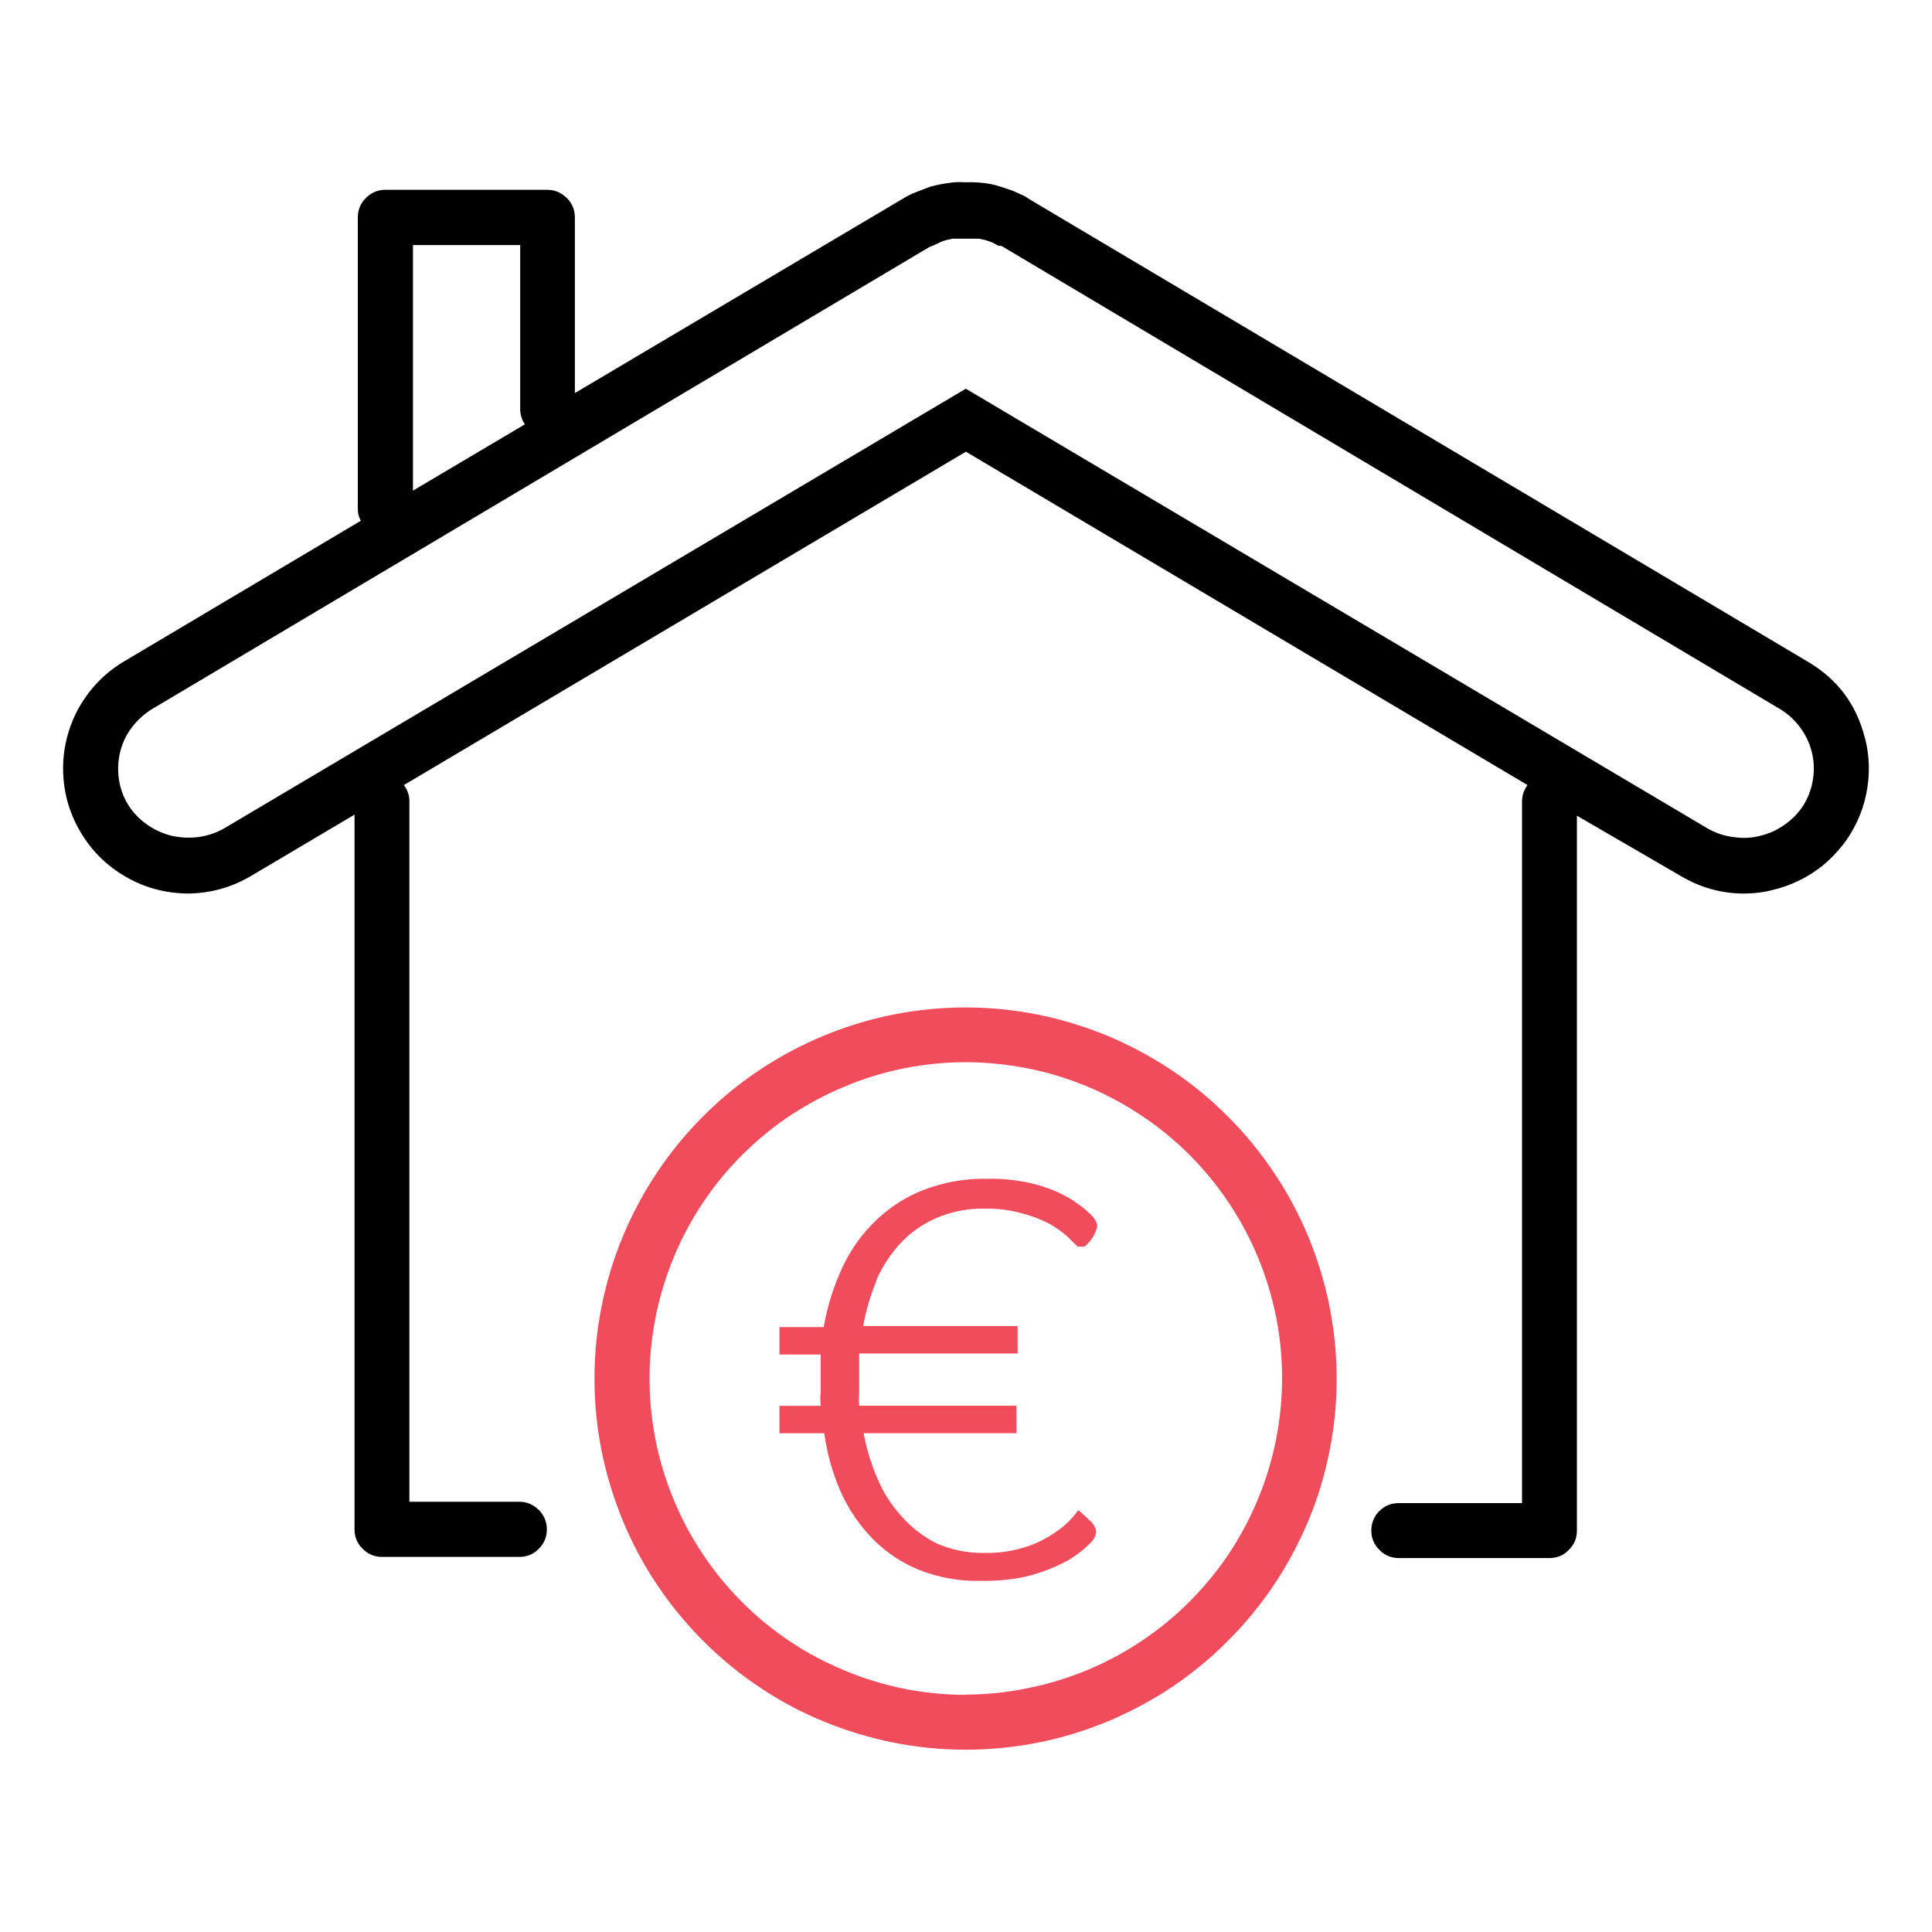
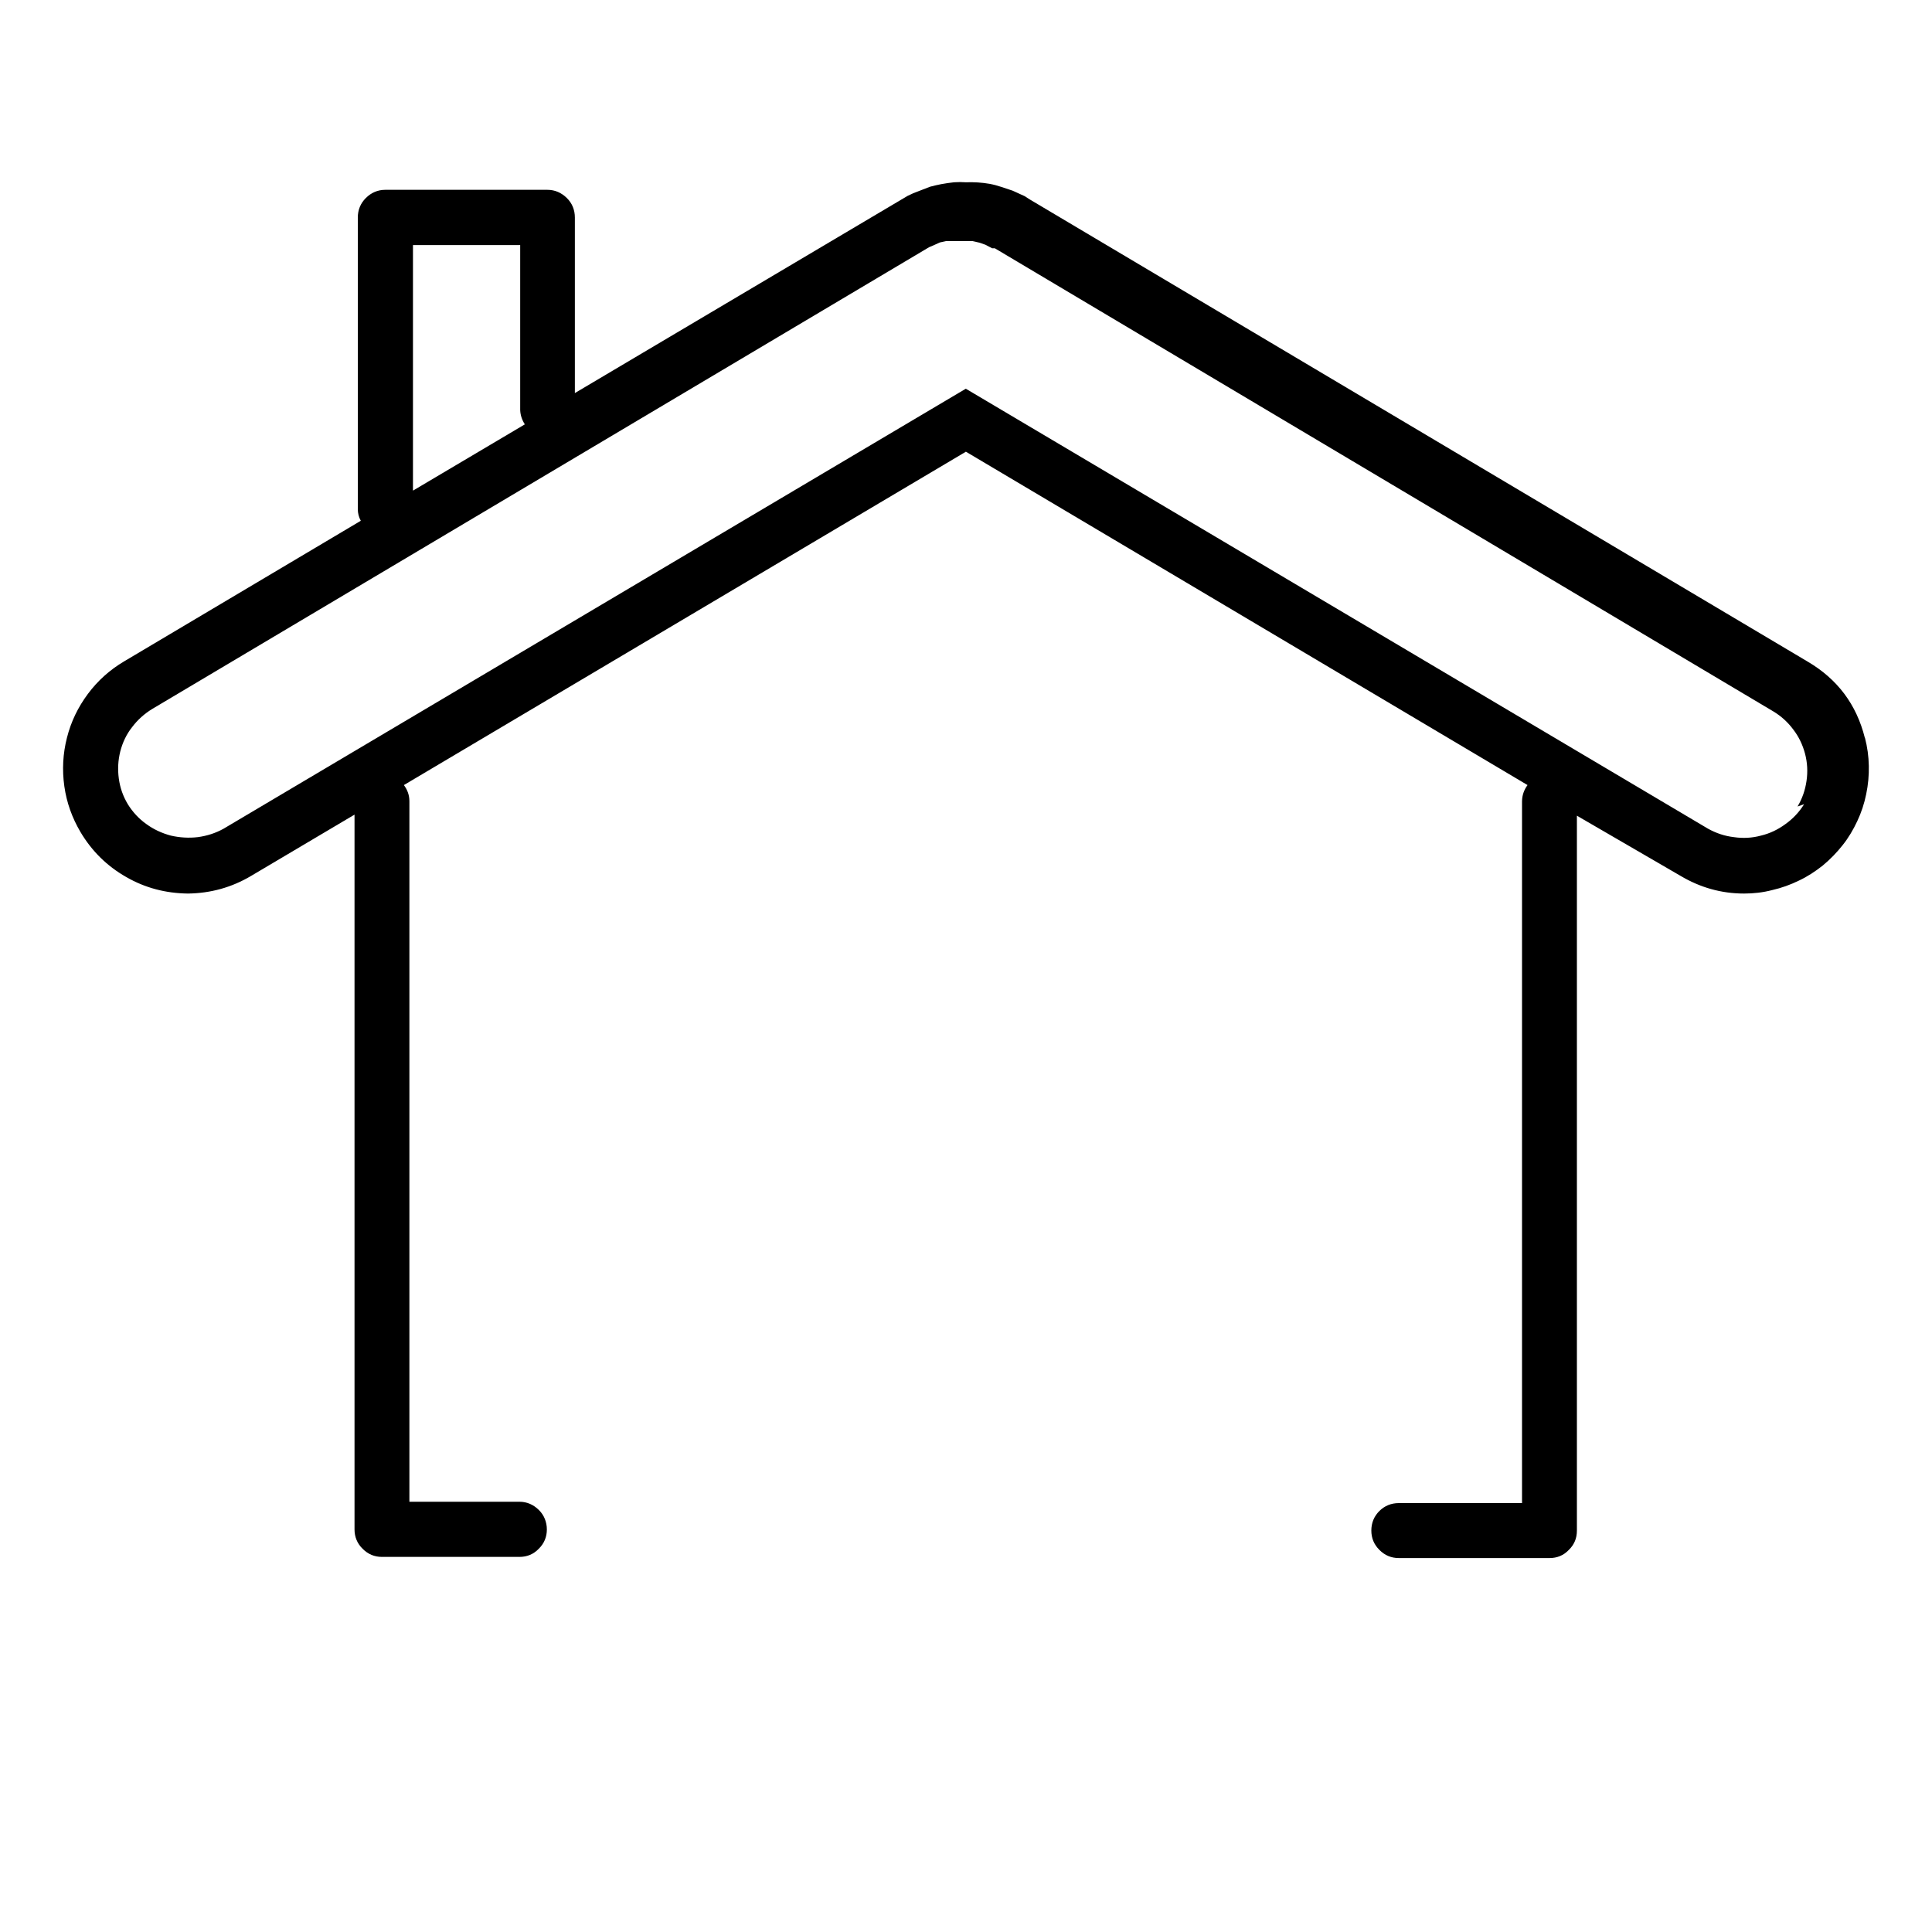
<svg xmlns="http://www.w3.org/2000/svg" id="Layer_1" data-name="Layer 1" viewBox="0 0 200 200">
  <defs>
    <style>      .cls-1 {        fill: #f04c5b;      }    </style>
  </defs>
-   <path d="m186.76,83.25c-.51.82-1.15,1.5-1.92,2.05-.77.57-1.62.98-2.54,1.2-.92.25-1.86.3-2.81.16-.95-.11-1.84-.41-2.67-.87l-76.84-45.55L23.14,85.79c-.83.46-1.71.74-2.66.87-.95.11-1.88.05-2.8-.16-.92-.25-1.76-.63-2.54-1.2-.77-.55-1.4-1.23-1.91-2.05-.49-.82-.8-1.69-.93-2.65-.13-.96-.08-1.89.15-2.81.24-.93.64-1.78,1.22-2.51.57-.76,1.27-1.39,2.09-1.89L96.18,25.59l.45-.19.66-.3c.21-.11.44-.19.68-.25l.63-.14h2.76l.71.16.63.22.68.36h.28l80.57,47.93c.82.49,1.52,1.12,2.09,1.89.57.74.97,1.58,1.22,2.51.24.93.29,1.86.15,2.81-.14.96-.44,1.83-.93,2.65M42.75,25.37h11.1v17.08c.02.52.18,1.01.48,1.48l-11.58,6.86v-25.41Zm150.3,51.02c-.87-3.47-2.84-6.09-5.92-7.9L106.59,20.64l-.51-.33-1.25-.57-1.14-.38c-.41-.14-.82-.25-1.25-.33-.81-.14-1.63-.19-2.45-.16-.41-.03-.82-.03-1.23,0-.44.05-.88.11-1.31.19-.39.08-.78.16-1.17.27l-1.19.46c-.39.14-.77.3-1.14.49l-34.44,20.41v-18.17c0-.79-.28-1.48-.83-2.02-.56-.55-1.23-.85-2.01-.85h-16.79c-.78,0-1.46.3-2.01.85s-.83,1.23-.83,2.02v30.19c0,.41.1.82.31,1.2l-24.51,14.56c-1.47.87-2.72,1.99-3.74,3.36s-1.75,2.87-2.17,4.54c-.42,1.64-.51,3.33-.27,5.03.24,1.69.8,3.25,1.67,4.73,1.17,1.97,2.74,3.52,4.72,4.65,1.99,1.15,4.12,1.69,6.4,1.72,2.35-.03,4.53-.63,6.55-1.83l10.7-6.34v74c0,.77.28,1.45.83,1.99.56.57,1.23.85,2.01.85h14.23c.78,0,1.46-.27,2.01-.85.56-.55.83-1.23.83-1.99s-.28-1.48-.83-2.02c-.56-.55-1.23-.85-2.01-.85h-11.39v-72.52c0-.63-.2-1.17-.57-1.67l58.18-34.51,58.14,34.51c-.36.49-.56,1.04-.57,1.67v72.66h-12.75c-.79,0-1.46.27-2.02.82-.55.55-.83,1.23-.83,2.02s.28,1.45.83,2c.56.57,1.23.85,2.02.85h15.59c.79,0,1.46-.27,2.01-.85.56-.55.83-1.2.83-2v-74l10.73,6.23c2.02,1.2,4.21,1.83,6.58,1.83.98,0,1.95-.11,2.91-.36.96-.22,1.88-.55,2.76-.98.88-.41,1.71-.96,2.47-1.56.76-.63,1.45-1.34,2.05-2.1.61-.76,1.11-1.61,1.53-2.51.41-.87.72-1.8.92-2.79.2-.96.29-1.94.27-2.92-.02-.98-.15-1.94-.4-2.9h-.03Z" />
-   <path class="cls-1" d="m90.74,132.54c-.63,1.53-1.09,3.11-1.39,4.73h15.99v2.84h-16.4v4.04c-.04.46-.04.9,0,1.37h16.28v2.84h-15.82c.3,1.61.77,3.17,1.42,4.67.6,1.45,1.42,2.73,2.48,3.91,1.03,1.17,2.25,2.13,3.67,2.84,1.58.68,3.23,1.01,4.95.98,1.5.03,2.96-.19,4.39-.66,1.07-.36,2.08-.87,3.02-1.53.9-.6,1.67-1.37,2.3-2.24.4.33.8.71,1.23,1.12.34.3.56.68.62,1.12-.07.49-.3.9-.68,1.23-.35.36-.73.68-1.13.98-.67.52-1.39.93-2.17,1.28-1.06.49-2.16.87-3.3,1.15-1.54.33-3.1.46-4.67.44-2.19.05-4.31-.33-6.35-1.12-1.82-.74-3.42-1.8-4.81-3.2-1.38-1.42-2.48-3.01-3.3-4.81-.87-1.97-1.45-4.02-1.74-6.15h-4.64v-2.84h4.27c-.05-.49-.05-.98,0-1.48v-3.83h-4.27v-2.84h4.58c.37-2.16,1.03-4.24,1.96-6.23.86-1.83,2.03-3.47,3.5-4.86,1.47-1.39,3.14-2.46,5.04-3.17,2.09-.77,4.26-1.15,6.49-1.09,1.44-.03,2.86.11,4.27.41,1.07.25,2.1.57,3.1,1.04.71.33,1.39.71,2.02,1.2.4.27.78.57,1.13.93.21.16.39.38.54.6.17.25.26.49.26.79-.21.82-.65,1.5-1.31,2.05h-.71l-1.11-1.09c-.57-.49-1.2-.93-1.88-1.31-.9-.46-1.85-.82-2.85-1.07-1.23-.33-2.48-.49-3.76-.46-1.78-.05-3.49.3-5.12,1.01-1.41.63-2.65,1.5-3.7,2.65-1.01,1.12-1.81,2.35-2.42,3.74m9.25,42.93c-2.15,0-4.28-.22-6.39-.63-2.1-.44-4.15-1.04-6.14-1.89-1.98-.82-3.87-1.8-5.66-3.01-1.79-1.2-3.44-2.54-4.96-4.07-1.52-1.53-2.88-3.17-4.07-4.97-1.19-1.78-2.2-3.66-3.02-5.66-.82-1.97-1.44-4.02-1.86-6.12-.42-2.1-.63-4.24-.63-6.39,0-2.13.21-4.26.63-6.37.42-2.13,1.04-4.15,1.86-6.15.82-1.99,1.83-3.88,3.02-5.66,1.19-1.8,2.55-3.44,4.07-4.97,1.52-1.5,3.17-2.87,4.96-4.07,1.79-1.17,3.67-2.19,5.66-3.01,1.98-.85,4.03-1.45,6.13-1.89,2.11-.41,4.24-.63,6.39-.63s4.28.22,6.39.63c2.11.41,4.15,1.04,6.14,1.86,1.99.82,3.87,1.83,5.66,3.03,1.79,1.17,3.44,2.54,4.96,4.04,1.52,1.53,2.88,3.17,4.08,4.97,1.19,1.78,2.2,3.66,3.03,5.66.82,1.97,1.44,4.02,1.87,6.12.42,2.1.63,4.24.63,6.39s-.21,4.26-.63,6.39c-.42,2.1-1.04,4.15-1.86,6.12-.82,1.99-1.83,3.88-3.02,5.68-1.19,1.78-2.55,3.42-4.07,4.95-1.52,1.53-3.17,2.87-4.96,4.07-1.79,1.2-3.68,2.21-5.66,3.03s-4.04,1.45-6.14,1.86c-2.11.44-4.24.66-6.39.66Zm0-71.16c-2.52,0-5.02.25-7.5.74-2.47.49-4.88,1.23-7.21,2.19-2.33.96-4.55,2.16-6.64,3.55-2.09,1.39-4.04,2.98-5.82,4.78-1.79,1.78-3.37,3.72-4.78,5.82-1.4,2.1-2.59,4.32-3.55,6.64-.97,2.32-1.69,4.73-2.19,7.21-.49,2.46-.74,4.97-.74,7.49,0,2.54.25,5.03.74,7.51.5,2.46,1.23,4.86,2.19,7.19.97,2.35,2.15,4.56,3.55,6.64,1.4,2.1,3,4.04,4.78,5.82,1.79,1.8,3.73,3.39,5.82,4.78,2.1,1.42,4.31,2.6,6.64,3.55,2.33.96,4.74,1.69,7.21,2.19,2.47.49,4.97.74,7.5.74s5.02-.25,7.5-.74c2.47-.49,4.88-1.23,7.2-2.19,2.33-.98,4.55-2.16,6.64-3.55,2.1-1.42,4.04-3.01,5.82-4.81,1.79-1.78,3.37-3.72,4.78-5.82,1.4-2.1,2.58-4.32,3.55-6.64.97-2.32,1.69-4.73,2.18-7.21.49-2.46.73-4.97.73-7.49,0-2.51-.26-5.03-.75-7.49-.5-2.49-1.23-4.86-2.2-7.21-.97-2.32-2.15-4.54-3.56-6.61-1.4-2.1-2.99-4.04-4.78-5.82-1.78-1.78-3.72-3.39-5.82-4.78-2.09-1.39-4.3-2.57-6.63-3.55-2.33-.96-4.73-1.69-7.2-2.19-2.47-.49-4.97-.74-7.49-.74Z" />
+   <path d="m186.76,83.25c-.51.82-1.15,1.5-1.92,2.05-.77.57-1.62.98-2.54,1.2-.92.25-1.86.3-2.81.16-.95-.11-1.84-.41-2.67-.87l-76.84-45.55L23.14,85.79c-.83.46-1.71.74-2.66.87-.95.11-1.88.05-2.8-.16-.92-.25-1.76-.63-2.54-1.2-.77-.55-1.4-1.23-1.91-2.05-.49-.82-.8-1.69-.93-2.65-.13-.96-.08-1.89.15-2.81.24-.93.64-1.78,1.22-2.51.57-.76,1.27-1.39,2.09-1.89L96.18,25.59l.45-.19.66-.3l.63-.14h2.76l.71.16.63.22.68.36h.28l80.57,47.93c.82.49,1.52,1.12,2.09,1.89.57.74.97,1.58,1.22,2.51.24.93.29,1.86.15,2.81-.14.96-.44,1.83-.93,2.65M42.75,25.37h11.1v17.08c.02.52.18,1.01.48,1.48l-11.58,6.86v-25.41Zm150.3,51.02c-.87-3.47-2.84-6.09-5.92-7.9L106.59,20.64l-.51-.33-1.25-.57-1.14-.38c-.41-.14-.82-.25-1.25-.33-.81-.14-1.63-.19-2.45-.16-.41-.03-.82-.03-1.23,0-.44.05-.88.11-1.31.19-.39.08-.78.16-1.17.27l-1.19.46c-.39.14-.77.3-1.14.49l-34.44,20.41v-18.17c0-.79-.28-1.48-.83-2.02-.56-.55-1.23-.85-2.01-.85h-16.79c-.78,0-1.46.3-2.01.85s-.83,1.23-.83,2.02v30.19c0,.41.1.82.31,1.2l-24.51,14.56c-1.47.87-2.72,1.99-3.74,3.36s-1.75,2.87-2.17,4.54c-.42,1.64-.51,3.33-.27,5.03.24,1.69.8,3.25,1.67,4.73,1.17,1.97,2.74,3.52,4.72,4.65,1.99,1.15,4.12,1.69,6.4,1.72,2.35-.03,4.53-.63,6.55-1.83l10.7-6.34v74c0,.77.28,1.45.83,1.99.56.57,1.23.85,2.01.85h14.23c.78,0,1.46-.27,2.01-.85.56-.55.83-1.23.83-1.99s-.28-1.48-.83-2.02c-.56-.55-1.23-.85-2.01-.85h-11.39v-72.52c0-.63-.2-1.17-.57-1.67l58.18-34.51,58.14,34.51c-.36.49-.56,1.04-.57,1.67v72.66h-12.75c-.79,0-1.46.27-2.02.82-.55.55-.83,1.23-.83,2.02s.28,1.45.83,2c.56.57,1.23.85,2.02.85h15.59c.79,0,1.46-.27,2.01-.85.56-.55.83-1.2.83-2v-74l10.73,6.23c2.02,1.2,4.21,1.83,6.58,1.83.98,0,1.95-.11,2.91-.36.96-.22,1.88-.55,2.76-.98.88-.41,1.71-.96,2.47-1.56.76-.63,1.45-1.34,2.05-2.1.61-.76,1.11-1.61,1.53-2.51.41-.87.72-1.8.92-2.79.2-.96.29-1.94.27-2.92-.02-.98-.15-1.94-.4-2.9h-.03Z" />
</svg>